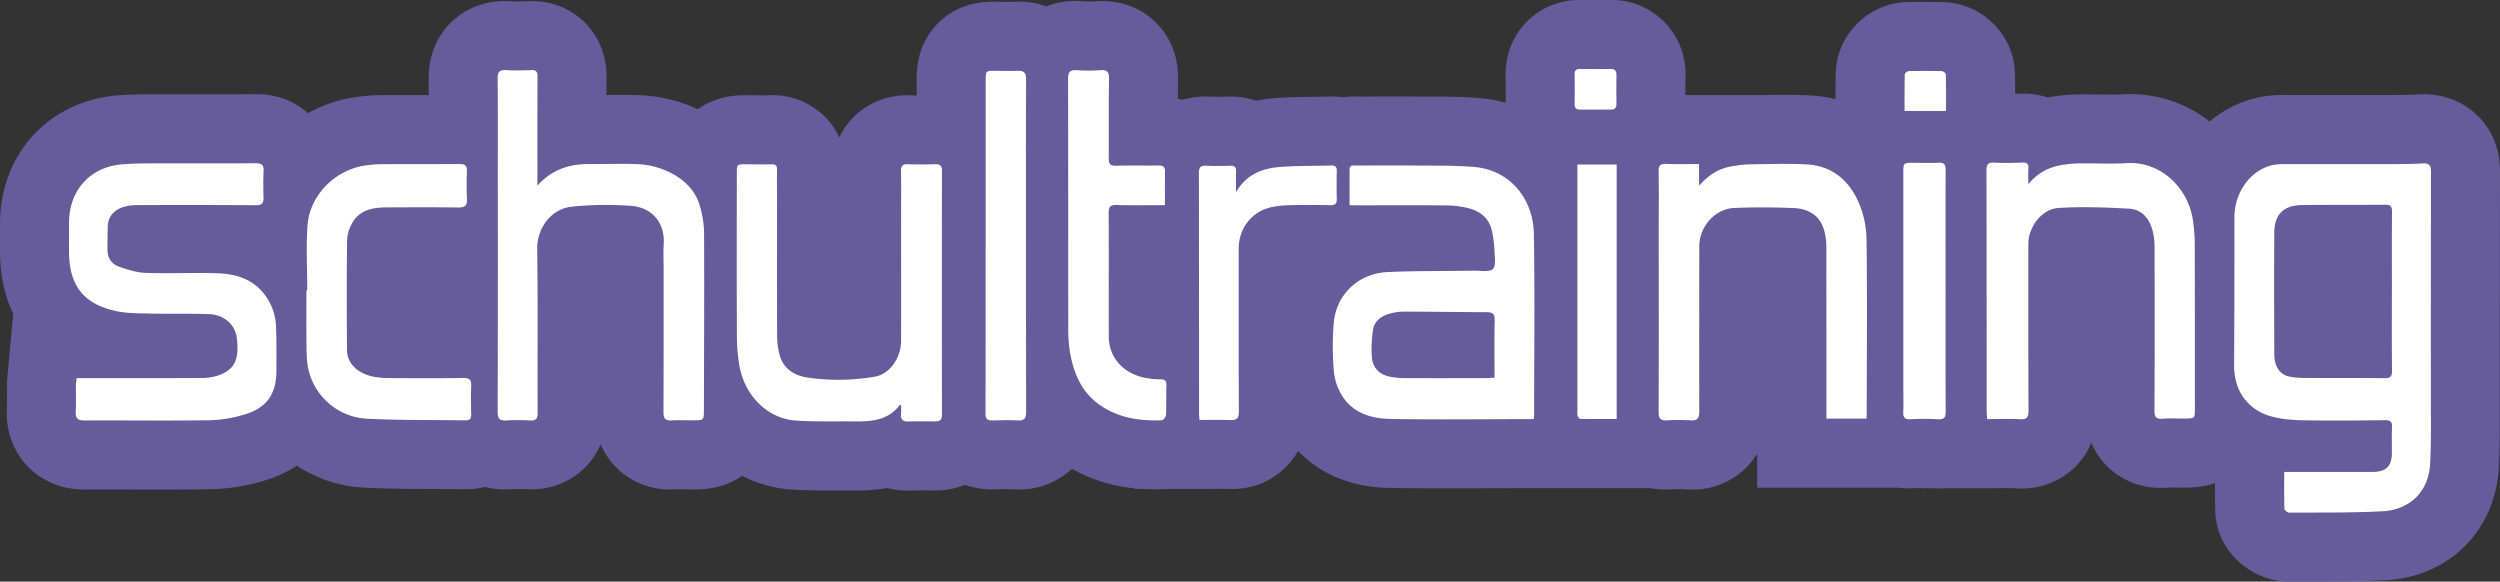
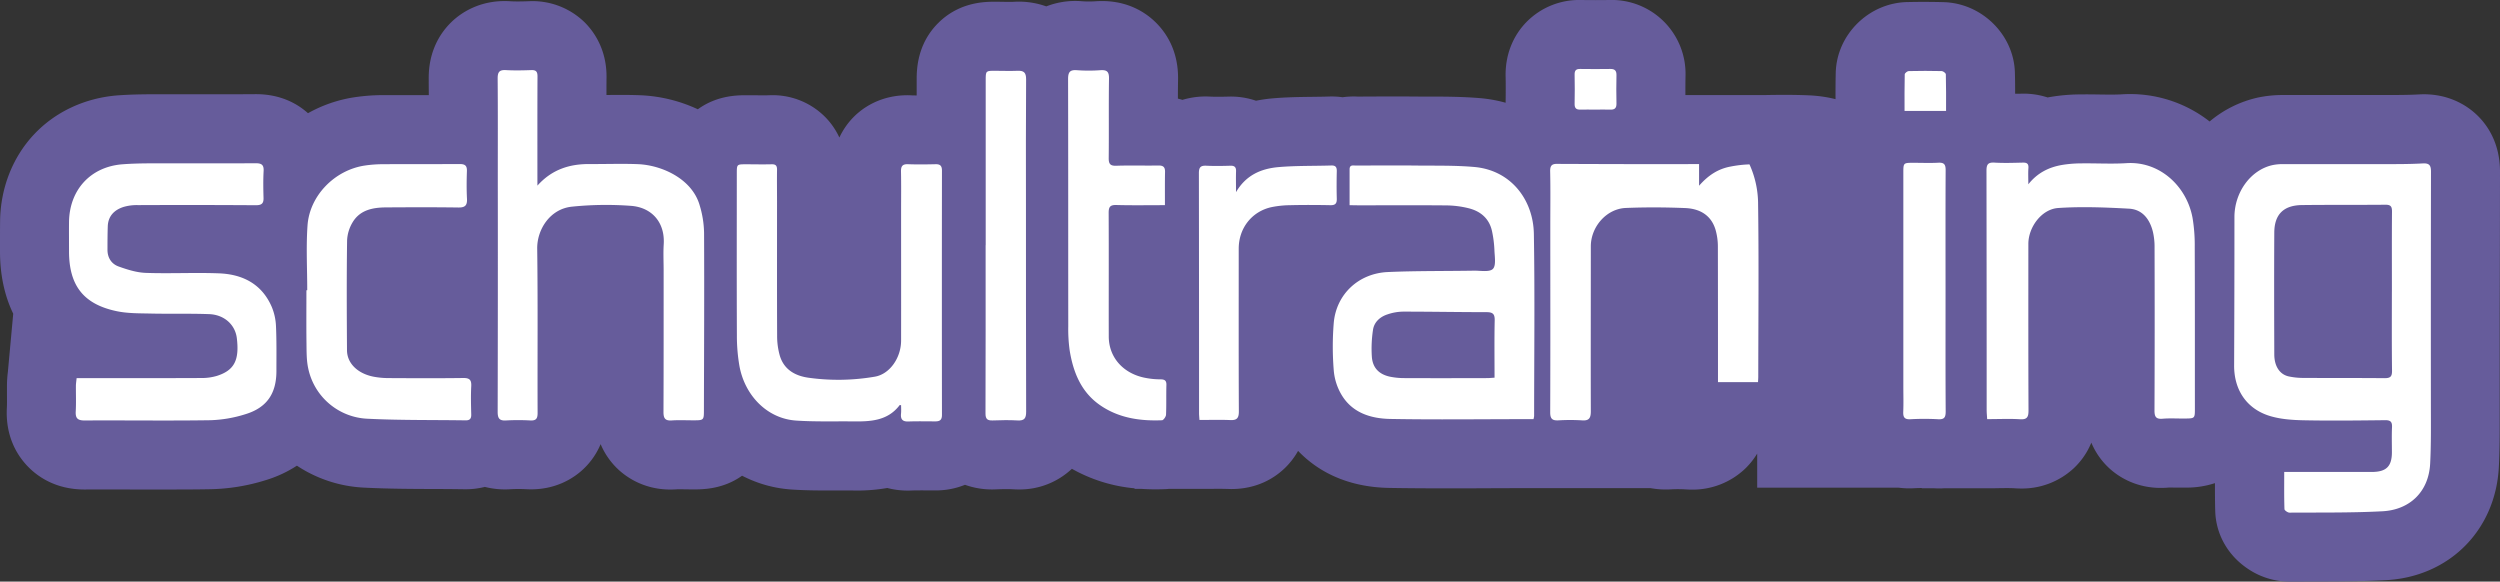
<svg xmlns="http://www.w3.org/2000/svg" viewBox="0 0 1810.9 421.29">
  <rect x="0" y="0" width="1810.9" height="421.29" fill="#333333" stroke="none" />
  <defs>
    <style>.cls-1{fill:#665c9b;}.cls-2{fill:#fff;}</style>
  </defs>
  <title>logo_neu</title>
  <g id="Ebene_2" data-name="Ebene 2">
    <g id="Text">
      <path class="cls-1" d="M1810.9,124.42c0-20.85-9.17-34-16.9-41.31-6.32-6-20.14-15.89-41.68-14.72-7.5.41-15.45.43-23.85.44q-19.24,0-38.49,0-18,0-36,0a86.92,86.92,0,0,0-18.52,1.85A81.84,81.84,0,0,0,1600.57,88a93.47,93.47,0,0,0-63.28-19.69c-4.86.31-10.55.22-16.58.14-4.47-.07-9.09-.13-14-.06a132.94,132.94,0,0,0-22,1.93l-1.5.28a56,56,0,0,0-19-2.74l-2.72.06-1.81,0c0-5,0-10.11-.17-15.3-.7-27.4-23.86-50.3-51.64-51.06-8.72-.24-17.61-.26-26.43-.06-27.85.63-51,23.59-51.7,51.16-.16,6.52-.17,12.92-.16,19.16a96.42,96.42,0,0,0-19.15-2.75c-10.68-.46-21-.4-31-.23h-48.64c-2.62,0-5.18,0-7.7,0l-2.26,0c0-4.56,0-9.18.09-13.59A53.5,53.5,0,0,0,1165.7,0c-6.23.1-12.93.1-20.48,0A53.47,53.47,0,0,0,1106,15.67c-10.26,10.34-15.72,24.42-15.39,39.66.12,5.39.11,11.26,0,19v.1a100.55,100.55,0,0,0-18.76-3.37h0c-12.41-1-24.09-1.08-35.38-1.11-2.91,0-5.82,0-8.73,0-13.71-.13-27.46-.07-40.77,0l-3.72,0a59.25,59.25,0,0,0-10.75.49,57.24,57.24,0,0,0-9.75-.52c-3.85.12-7.83.17-12,.22-9.26.11-18.84.23-29.15,1.13a106.62,106.62,0,0,0-11.8,1.7,56.13,56.13,0,0,0-19.59-3c-4.93.12-9.69.21-13.87,0a58.13,58.13,0,0,0-19.87,2.38c-1-.33-2.13-.64-3.25-.92,0-4.67.05-9.29.12-13.93.32-21.12-9-34.46-16.87-41.94S814.77-.48,793.74.91a70.79,70.79,0,0,1-9.87,0,58,58,0,0,0-26,3.72A58.59,58.59,0,0,0,734.5,1.3c-2.31.12-5.32.08-8.51,0l-4.84-.05c-7.09,0-25.91-.12-41.5,15.39S664,51,664,58.13v11c-1.49,0-3,0-4.42-.1-15.7-.59-30.21,4.87-40.87,15.35A53.4,53.4,0,0,0,608,99.62,52.08,52.08,0,0,0,597.07,84.1,53.65,53.65,0,0,0,557.16,69c-3.08.1-6.59.07-10.3,0-2.21,0-4.42,0-6.62,0-6.09,0-20.88.06-34.76,10.16A109,109,0,0,0,464,69c-8.64-.34-16.81-.26-24.71-.18,0-4.36,0-8.71.06-13.08.1-20.92-10.09-33.95-16.17-39.86a54,54,0,0,0-40-15c-5.51.19-10,.27-13.91,0-21.69-1.24-35.57,8.71-41.92,14.75-7.77,7.4-17,20.61-16.81,41.55,0,3.88.05,7.8.07,11.72h-7.89c-8.33,0-16.95,0-25.51,0a142.1,142.1,0,0,0-20.67,1.58A99,99,0,0,0,223.1,82c-7.66-6.85-19.82-13.79-37.67-13.79h-.58c-10.8.09-21.92.08-32.66.06-8.54,0-17.38,0-26.14,0-2.71,0-5.42,0-8.14,0-10.47,0-21.3,0-32.85.83C61.29,71,39.7,81.12,24.25,97.79,9.06,114.18.47,136.18.07,159.72,0,165.19,0,170.51,0,175.65q0,3.18,0,6.37c0,17,3.28,32.24,9.58,45.22L5.71,269.32l-.09.78a79.43,79.43,0,0,0-.57,8.46c0,2.67,0,5.15,0,7.55,0,3.41.06,6.64-.07,9.15-1.15,20.86,7.46,34.53,14.88,42.32s20.72,17.11,41.85,17c12.22-.07,24.75,0,36.87,0,6.87,0,13.83,0,20.83,0,11.18,0,22.49,0,33.77-.23a142.84,142.84,0,0,0,39.21-6.52,88.07,88.07,0,0,0,22.68-10.52,96.2,96.2,0,0,0,48.72,15.91c17.16.87,34.08.95,50.43,1,7.33,0,14.91.07,22.24.18h.9a56.7,56.7,0,0,0,13.86-1.71,57.86,57.86,0,0,0,14.48,1.81q2,0,4-.12a104.17,104.17,0,0,1,11.87,0c21.28,1.05,34.93-8.79,41.17-14.76a52.82,52.82,0,0,0,12.33-17.91A53.43,53.43,0,0,0,447.79,340c6.43,6,20.46,15.94,42.13,14.46,1.47-.1,3.94-.06,6.54,0,1.87,0,3.74.06,5.59.05,6.81,0,21.56,0,35.49-9.93a90.8,90.8,0,0,0,35.71,10c11.27.76,21.88.73,32.15.7,4.05,0,7.87,0,11.64,0a128.32,128.32,0,0,0,25.67-1.8,58.72,58.72,0,0,0,14.87,1.88c.78,0,1.56,0,2.34-.05,4.13-.15,8.71-.11,13.56-.07l3.77,0h.38A56.18,56.18,0,0,0,699,351.17a57.88,57.88,0,0,0,21.95,3.31c4.52-.17,9.25-.29,13.22-.05,1.3.07,2.57.11,3.81.11a55.08,55.08,0,0,0,38.28-14.8l.17-.17a113.23,113.23,0,0,0,45.39,14.14l0,.39h4.67c3.42.23,6.9.36,10.46.36q3.34,0,6.77-.14c1,0,2.07-.11,3.1-.22h22c2.46,0,4.9,0,7.3,0,4.68,0,9.09-.08,12.93.08,1,0,1.89.06,2.81.06,19,0,31.55-8.16,38.84-15.18a53.79,53.79,0,0,0,9.58-12.46c12.53,13.09,33.22,26.23,66,26.83,13.52.24,27.08.31,40.51.31,10.44,0,20.8,0,31-.08,9.46,0,18.93-.09,28.39-.09h45.38v0l8.82,0h35.18a61.6,61.6,0,0,0,14.38.92,92.79,92.79,0,0,1,10.94,0c1.59.11,3.13.17,4.63.17a55.13,55.13,0,0,0,38-14.6,53.54,53.54,0,0,0,9.34-11.52v24.71h102.47a60.5,60.5,0,0,0,11.17.41c1.85-.1,3.71-.15,5.58-.17v.2h9c1.17.06,2.31.1,3.44.1s2.3,0,3.42-.1h31.34c2.82,0,5.57,0,8.25-.08,4.74-.06,8.84-.12,12.07.1,1.51.1,3,.15,4.41.15a55,55,0,0,0,38.08-14.62,52.81,52.81,0,0,0,12.8-18.61,53,53,0,0,0,13,18.56c6.53,6,20.78,15.87,42.7,14,1-.09,3.49,0,5.5,0s4.31.07,6.79,0a65.75,65.75,0,0,0,21.55-3.23c0,6.63,0,13.44.21,20.4.52,16.36,8.79,31.32,22.7,41a53.81,53.81,0,0,0,30.88,9.93h.36q7.89,0,15.79-.05c17.49,0,35.56-.05,53.94-1,45.8-2.43,79.42-36.13,81.77-82,.65-12.62.63-24.8.61-36.59,0-2.46,0-4.93,0-7.39q0-33.29,0-66.56C1810.84,193.86,1810.84,158.84,1810.9,124.42Z" />
      <path class="cls-2" d="M1654.6,341.86H1718c10.52,0,14.58-4,14.6-14.25,0-6-.2-12,.07-18,.18-3.79-.81-5.3-4.93-5.25-19.66.23-39.32.46-59,.07-8.22-.16-16.75-.74-24.53-3.11-16.91-5.14-26-19-25.9-36.64q.24-53.73.22-107.44c0-18,11.77-34.19,27.66-37.66a36.86,36.86,0,0,1,7.93-.7c24.82,0,49.65,0,74.47,0,8.82,0,17.65,0,26.45-.51,4.77-.26,5.88,1.57,5.87,6q-.15,85-.07,169.93c0,13.82.18,27.66-.53,41.46-1.07,20.91-15.24,33.56-34.48,34.58-22.43,1.18-44.94.86-67.41,1-1.27,0-3.62-1.62-3.65-2.55C1654.48,360,1654.6,351.18,1654.6,341.86Zm78-130.7c0-19.32-.09-38.64.07-58,0-3.72-1.07-4.89-4.81-4.86-20.15.19-40.31,0-60.46.24-13.34.17-20,6.82-20,20.16-.16,29.31-.1,58.62,0,87.93,0,8.78,4.06,14.7,10.6,16.06a50.57,50.57,0,0,0,9.89,1.06c19.82.11,39.64,0,59.46.18,4.17,0,5.38-1.21,5.34-5.35C1732.45,249.47,1732.56,230.32,1732.58,211.16Z" />
      <path class="cls-2" d="M977.59,148.63c0-9,0-17.5,0-25.95,0-3.59,2.7-2.74,4.65-2.75,15-.06,30-.16,45,0,13.48.12,27-.15,40.42,1,27.12,2.27,43,24.16,43.41,48.41.74,44,.21,88,.19,132a15.4,15.4,0,0,1-.45,2.27h-4.6c-33,0-66,.46-99-.14-14.14-.25-27.67-4.33-35.52-17.6a41.18,41.18,0,0,1-5.55-17.33,211.21,211.21,0,0,1,0-34.94c1.94-20.56,18-35.6,39.11-36.54,20.78-.92,41.61-.64,62.42-1,4.75-.07,11.32,1.22,13.75-1.3s1.22-9.09,1.07-13.86a81.54,81.54,0,0,0-1.6-12.82c-1.85-9.57-8.21-15.07-17.28-17.29a69.36,69.36,0,0,0-15.77-2c-21.16-.21-42.33-.07-63.49-.06Zm105,125c0-14.14-.19-27.91.11-41.67.1-4.79-1.66-5.85-6.07-5.85-20.13,0-40.26-.39-60.39-.38a36.51,36.51,0,0,0-11.22,2c-5.35,1.75-9.58,5.5-10.46,11.11a90.21,90.21,0,0,0-.86,19.36c.5,8.21,5.22,13,13.24,14.68a51.48,51.48,0,0,0,9.9,1c20.14.1,40.28.06,60.42,0C1078.85,273.88,1080.47,273.7,1082.57,273.58Z" />
      <path class="cls-2" d="M389.28,134.46c10.57-11.8,23.35-15.72,37.77-15.63,11.66.07,23.34-.38,35,.08,17.11.68,39,10.4,44.68,29.53A72.44,72.44,0,0,1,510,168.52c.21,42.65,0,85.3-.11,127.94,0,8,.08,8-7.9,8-5.16,0-10.35-.27-15.49.09-4.77.32-5.92-1.68-5.9-6.11.15-34.16.1-68.31.11-102.47,0-6.33-.33-12.68.06-19,1-16-8.73-26.73-23.65-27.86a244,244,0,0,0-42.82.59c-15.94,1.61-25.36,16.61-25.17,30.48.52,39.65.14,79.3.29,119,0,4.16-1.2,5.59-5.35,5.38a157,157,0,0,0-17.49,0c-5,.32-6.1-1.71-6.09-6.36q.21-84.48.09-168.94c0-24.16.11-48.32-.1-72.48,0-4.55,1.21-6.22,5.87-6,6.14.35,12.33.22,18.49,0,3.5-.12,4.51,1.14,4.5,4.63C389.22,81.42,389.28,107.41,389.28,134.46Z" />
      <path class="cls-2" d="M55.5,273.89H69.9c25.33,0,50.66.06,76-.07a38.26,38.26,0,0,0,11.29-1.57c12.55-4,16.29-11.44,14.36-27.33-1.18-9.7-9.11-17-20.14-17.38-14.15-.5-28.32-.1-42.48-.42-8.13-.18-16.45-.05-24.34-1.7C60.47,220.39,50,206.79,50,182.07c0-7.17-.07-14.34,0-21.5.39-23.11,15.62-39.81,38.77-41.57,12.42-.94,25-.63,37.43-.68,19.67-.09,39.33.08,59-.08,4.26,0,6,1.15,5.75,5.65-.35,6.49-.24,13-.06,19.5.12,4.14-1.54,5.28-5.61,5.26q-42.75-.27-85.5-.08a34.21,34.21,0,0,0-10.3,1.33c-6.68,2.16-11.17,6.59-11.42,14.1-.18,5.65-.2,11.3-.21,16.95,0,5.81,2.94,10.26,8.1,12.1,6.32,2.26,13,4.38,19.68,4.62,17.64.62,35.34-.34,53,.33,17.09.65,31,7.68,38.18,24.22a40.36,40.36,0,0,1,3.1,14c.5,10.81.31,21.66.32,32.49,0,16.28-6.86,26.57-22.46,31.32a93.4,93.4,0,0,1-25.4,4.36c-30.33.47-60.66,0-91,.19-5.13,0-6.78-1.57-6.51-6.56.35-6.31.07-12.66.13-19C55.06,277.4,55.32,275.8,55.5,273.89Z" />
      <path class="cls-2" d="M1439.42,303.6c-.15-2.6-.35-4.56-.36-6.52q0-86.74-.13-173.49c0-4.6,1.2-6.09,5.88-5.8,6.81.41,13.66.16,20.49,0,3-.06,4.24.86,4,4-.26,3.46-.06,7-.06,11.71,6.72-8.44,15-12.37,24.3-14a86.26,86.26,0,0,1,13.91-1.15c11-.16,22,.52,33-.17,23.89-1.5,43.53,16.64,47.75,39.68a119.63,119.63,0,0,1,1.58,20.82c.15,39,.08,78,.11,117,0,7.39.05,7.42-7.33,7.49-5.34.05-10.7-.31-16,.13-4.79.41-5.94-1.34-5.93-5.9q.24-59,.05-118A48.38,48.38,0,0,0,1559.5,168c-2.24-9.13-7.54-16.32-17.36-16.85-17.05-.93-34.24-1.62-51.24-.48-12.09.81-21.64,13.91-21.64,26,0,40.17-.07,80.34.11,120.5,0,4.8-.86,6.88-6.24,6.51C1455.52,303.22,1447.84,303.6,1439.42,303.6Z" />
      <path class="cls-2" d="M652.72,293.53c-.7-.1-1-.19-1-.13-8.75,11.6-21.38,12-34.18,11.85-13.65-.14-27.34.31-40.94-.61-20.87-1.41-37.12-18.13-41-39.63a127.72,127.72,0,0,1-1.83-21.83c-.17-39.15-.07-78.3-.06-117.45,0-6.7,0-6.72,6.59-6.73,6.17,0,12.33.16,18.49,0,3.12-.11,4.11,1,4.06,4-.12,7.66,0,15.32,0,23,0,32.48-.07,65,.07,97.45a51.87,51.87,0,0,0,1.83,13.77c2.88,10.22,10.78,14.89,20.62,16.35a156.15,156.15,0,0,0,48.25-.71c10.76-1.76,19.07-13.57,19.1-26.12.06-31.32,0-62.64,0-94,0-9.49.13-19-.07-28.48-.08-3.79,1-5.46,5.06-5.31,6.66.25,13.33.16,20,0,3.47-.08,4.62,1.29,4.61,4.72q-.12,88.47,0,176.92c0,3.64-1.6,4.66-4.79,4.64-6.49,0-13-.16-19.49.08-4.19.15-5.76-1.52-5.38-5.58C652.88,297.65,652.72,295.53,652.72,293.53Z" />
-       <path class="cls-2" d="M1230.74,118.84v15.7c6.81-7.78,14-12.25,22.71-13.87a84.58,84.58,0,0,1,13.81-1.6c13.65-.24,27.34-.64,41,0,17.87.78,30.41,10.81,37.55,26.4a69.85,69.85,0,0,1,6.22,27.4c.6,42.14.19,84.29.14,126.44,0,1.15-.1,2.3-.18,3.89h-29V291.69c0-37.66,0-75.31-.08-113a44.18,44.18,0,0,0-1.7-12.28c-3.21-10.72-11.6-15.28-22-15.7-14.3-.58-28.66-.66-43-.07-14,.58-25.33,13.64-25.33,27.8,0,39.82-.11,79.64,0,119.46,0,4.9-1.24,7-6.43,6.59a141.62,141.62,0,0,0-17,0c-4.39.22-6-1-6-5.82.18-44.81.08-89.63.07-134.45,0-13.33.2-26.66-.1-40-.11-4.56,1.45-5.67,5.71-5.5C1214.82,119.06,1222.46,118.84,1230.74,118.84Z" />
+       <path class="cls-2" d="M1230.74,118.84v15.7c6.81-7.78,14-12.25,22.71-13.87a84.58,84.58,0,0,1,13.81-1.6a69.85,69.85,0,0,1,6.22,27.4c.6,42.14.19,84.29.14,126.44,0,1.15-.1,2.3-.18,3.89h-29V291.69c0-37.66,0-75.31-.08-113a44.18,44.18,0,0,0-1.7-12.28c-3.21-10.72-11.6-15.28-22-15.7-14.3-.58-28.66-.66-43-.07-14,.58-25.33,13.64-25.33,27.8,0,39.82-.11,79.64,0,119.46,0,4.9-1.24,7-6.43,6.59a141.62,141.62,0,0,0-17,0c-4.39.22-6-1-6-5.82.18-44.81.08-89.63.07-134.45,0-13.33.2-26.66-.1-40-.11-4.56,1.45-5.67,5.71-5.5C1214.82,119.06,1222.46,118.84,1230.74,118.84Z" />
      <path class="cls-2" d="M222.55,210.22c0-15.65-.88-31.35.21-46.92,1.53-21.68,19.72-40.05,41.31-43.36a92.58,92.58,0,0,1,13.41-1c18.5-.11,37,0,55.49-.12,3.89,0,5.37,1.18,5.24,5.12-.22,6.66-.3,13.35.05,20,.24,4.73-1.26,6.44-6.16,6.37-17.49-.24-35-.18-52.49-.07-9.44.06-18.6,1.77-24,10.47a27.76,27.76,0,0,0-4.19,13.55c-.37,26.49-.24,53-.07,79.48.06,9.43,7.73,16.88,19.28,19.13a59.41,59.41,0,0,0,10.9,1c18,.1,36,.18,54-.06,4.66-.06,6.07,1.42,5.82,6-.36,6.81-.17,13.66,0,20.49.06,3-1.06,4.23-4.07,4.19-23.64-.36-47.31,0-70.91-1.17a45.9,45.9,0,0,1-43.15-36.69c-1.23-5.79-1.13-11.91-1.21-17.89-.16-12.83-.05-25.66-.05-38.49Z" />
      <path class="cls-2" d="M843.83,148.61c-12.27,0-23.75.21-35.2-.11-4.55-.12-5.58,1.46-5.56,5.73.15,29.83,0,59.66.07,89.49,0,15.27,10.67,27.13,26.87,30.06a57,57,0,0,0,10.41,1c3.1,0,4.58.73,4.48,4.15-.21,7.16.05,14.34-.27,21.49-.07,1.42-1.83,3.92-2.89,4-16.1.64-31.64-1.63-45.19-11.14s-19.22-23.87-21.74-39.58a112.22,112.22,0,0,1-1-17.4c-.06-59.67,0-119.33-.13-179,0-5,1.26-6.84,6.4-6.45a118.8,118.8,0,0,0,17,0c4.67-.31,6.31,1,6.24,6-.29,19.16,0,38.33-.21,57.49-.05,4.24.93,5.88,5.51,5.72,10.16-.35,20.33,0,30.5-.17,3.43-.06,4.84,1.09,4.79,4.55C843.76,132.31,843.83,140.25,843.83,148.61Z" />
      <path class="cls-2" d="M714,177.57q0-59.71,0-119.41c0-6.92.08-6.91,6.93-6.88,5.33,0,10.67.22,16,0,4.6-.22,6.38,1.17,6.34,6.18-.23,30-.12,60-.11,89.92,0,50.3,0,100.59.14,150.89,0,4.74-1.31,6.57-6.2,6.28-6-.35-12-.22-18,0-3.75.13-5.26-.9-5.25-5,.15-40.63.09-81.27.09-121.9Z" />
      <path class="cls-2" d="M895.32,139.19c7.3-12.5,18.31-17,30.6-18.13,12.73-1.12,25.59-.78,38.39-1.19,3.09-.1,4.07,1.17,4,4.14-.15,6.66-.18,13.33,0,20,.09,3.45-1.14,4.69-4.63,4.62-9.66-.19-19.33-.23-29,0a72,72,0,0,0-13.35,1.35c-14.43,3-24.05,15.23-24.05,30.1,0,39.32-.09,78.64.1,118,0,4.9-1.52,6.4-6.24,6.2-7.29-.3-14.61-.08-22.3-.08-.13-2.06-.29-3.49-.29-4.93q0-87-.12-173.93c0-4.26,1.36-5.49,5.42-5.3,5.82.29,11.66.18,17.49,0,3-.07,4.12,1.13,4,4.12C895.2,128.75,895.32,133.41,895.32,139.19Z" />
      <path class="cls-2" d="M1409.28,211.09c0,29-.08,58,.1,86.94,0,4.3-1,5.9-5.51,5.65a179.78,179.78,0,0,0-20,0c-4.38.24-5.39-1.5-5.23-5.45.25-6.16.06-12.32.06-18.49q0-77.19,0-154.38c0-7.41,0-7.42,7.27-7.43,6,0,12,.26,18-.06,4.18-.23,5.4,1.18,5.38,5.33C1409.2,152.47,1409.27,181.78,1409.28,211.09Z" />
-       <path class="cls-2" d="M1142.61,119.16h28.44V303.52c-8.91,0-17.65.06-26.39-.1-.67,0-1.65-1.39-1.9-2.3a15,15,0,0,1-.15-4q0-86.94,0-173.9Z" />
      <path class="cls-2" d="M1155.59,79.4c-3.66,0-7.33-.1-11,0-3,.1-4.08-1.3-4-4.22.12-7,.17-14,0-21-.07-3,.88-4.27,3.94-4.23,7.32.1,14.65.12,22,0,3.27-.06,4.43,1.37,4.38,4.5-.11,6.82-.19,13.66,0,20.48.1,3.63-1.52,4.64-4.81,4.48-3.49-.17-7,0-10.49,0Z" />
      <path class="cls-2" d="M1409.65,80.36h-30.07c0-9-.08-17.75.13-26.49,0-.85,1.84-2.36,2.85-2.38q12-.29,23.93,0c1.08,0,3,1.51,3,2.35C1409.74,62.63,1409.65,71.38,1409.65,80.36Z" />
    </g>
  </g>
</svg>